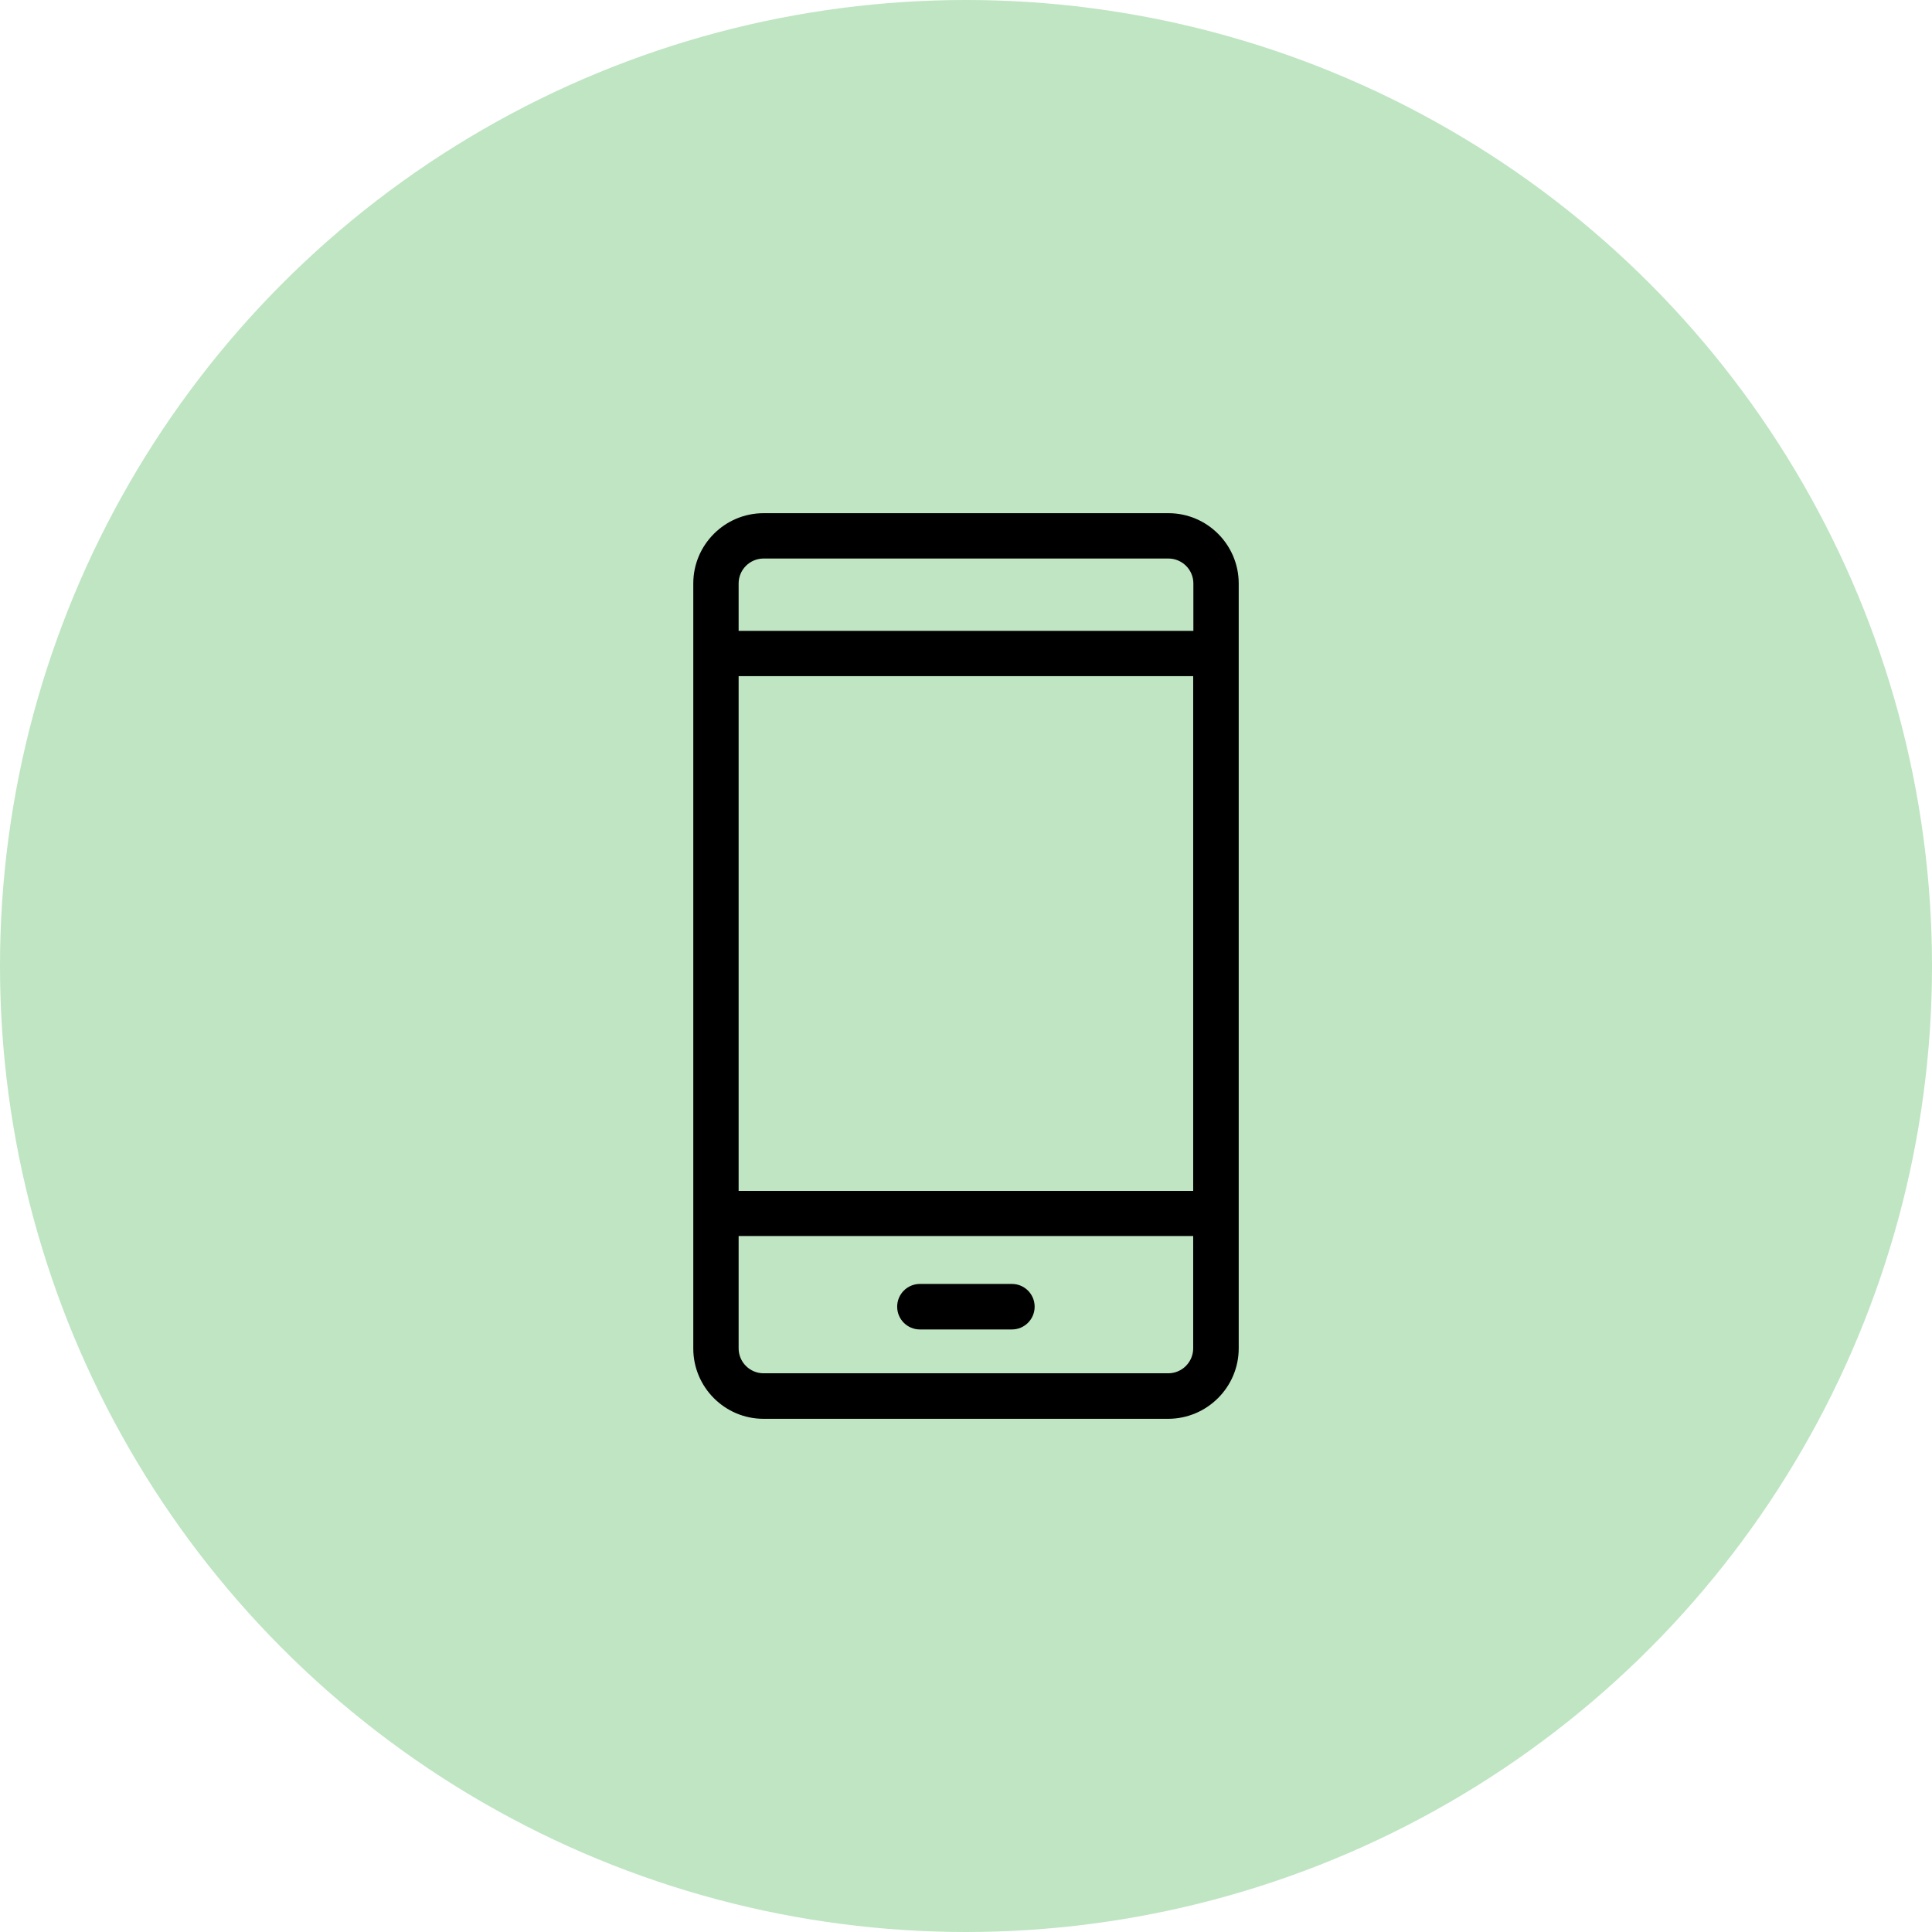
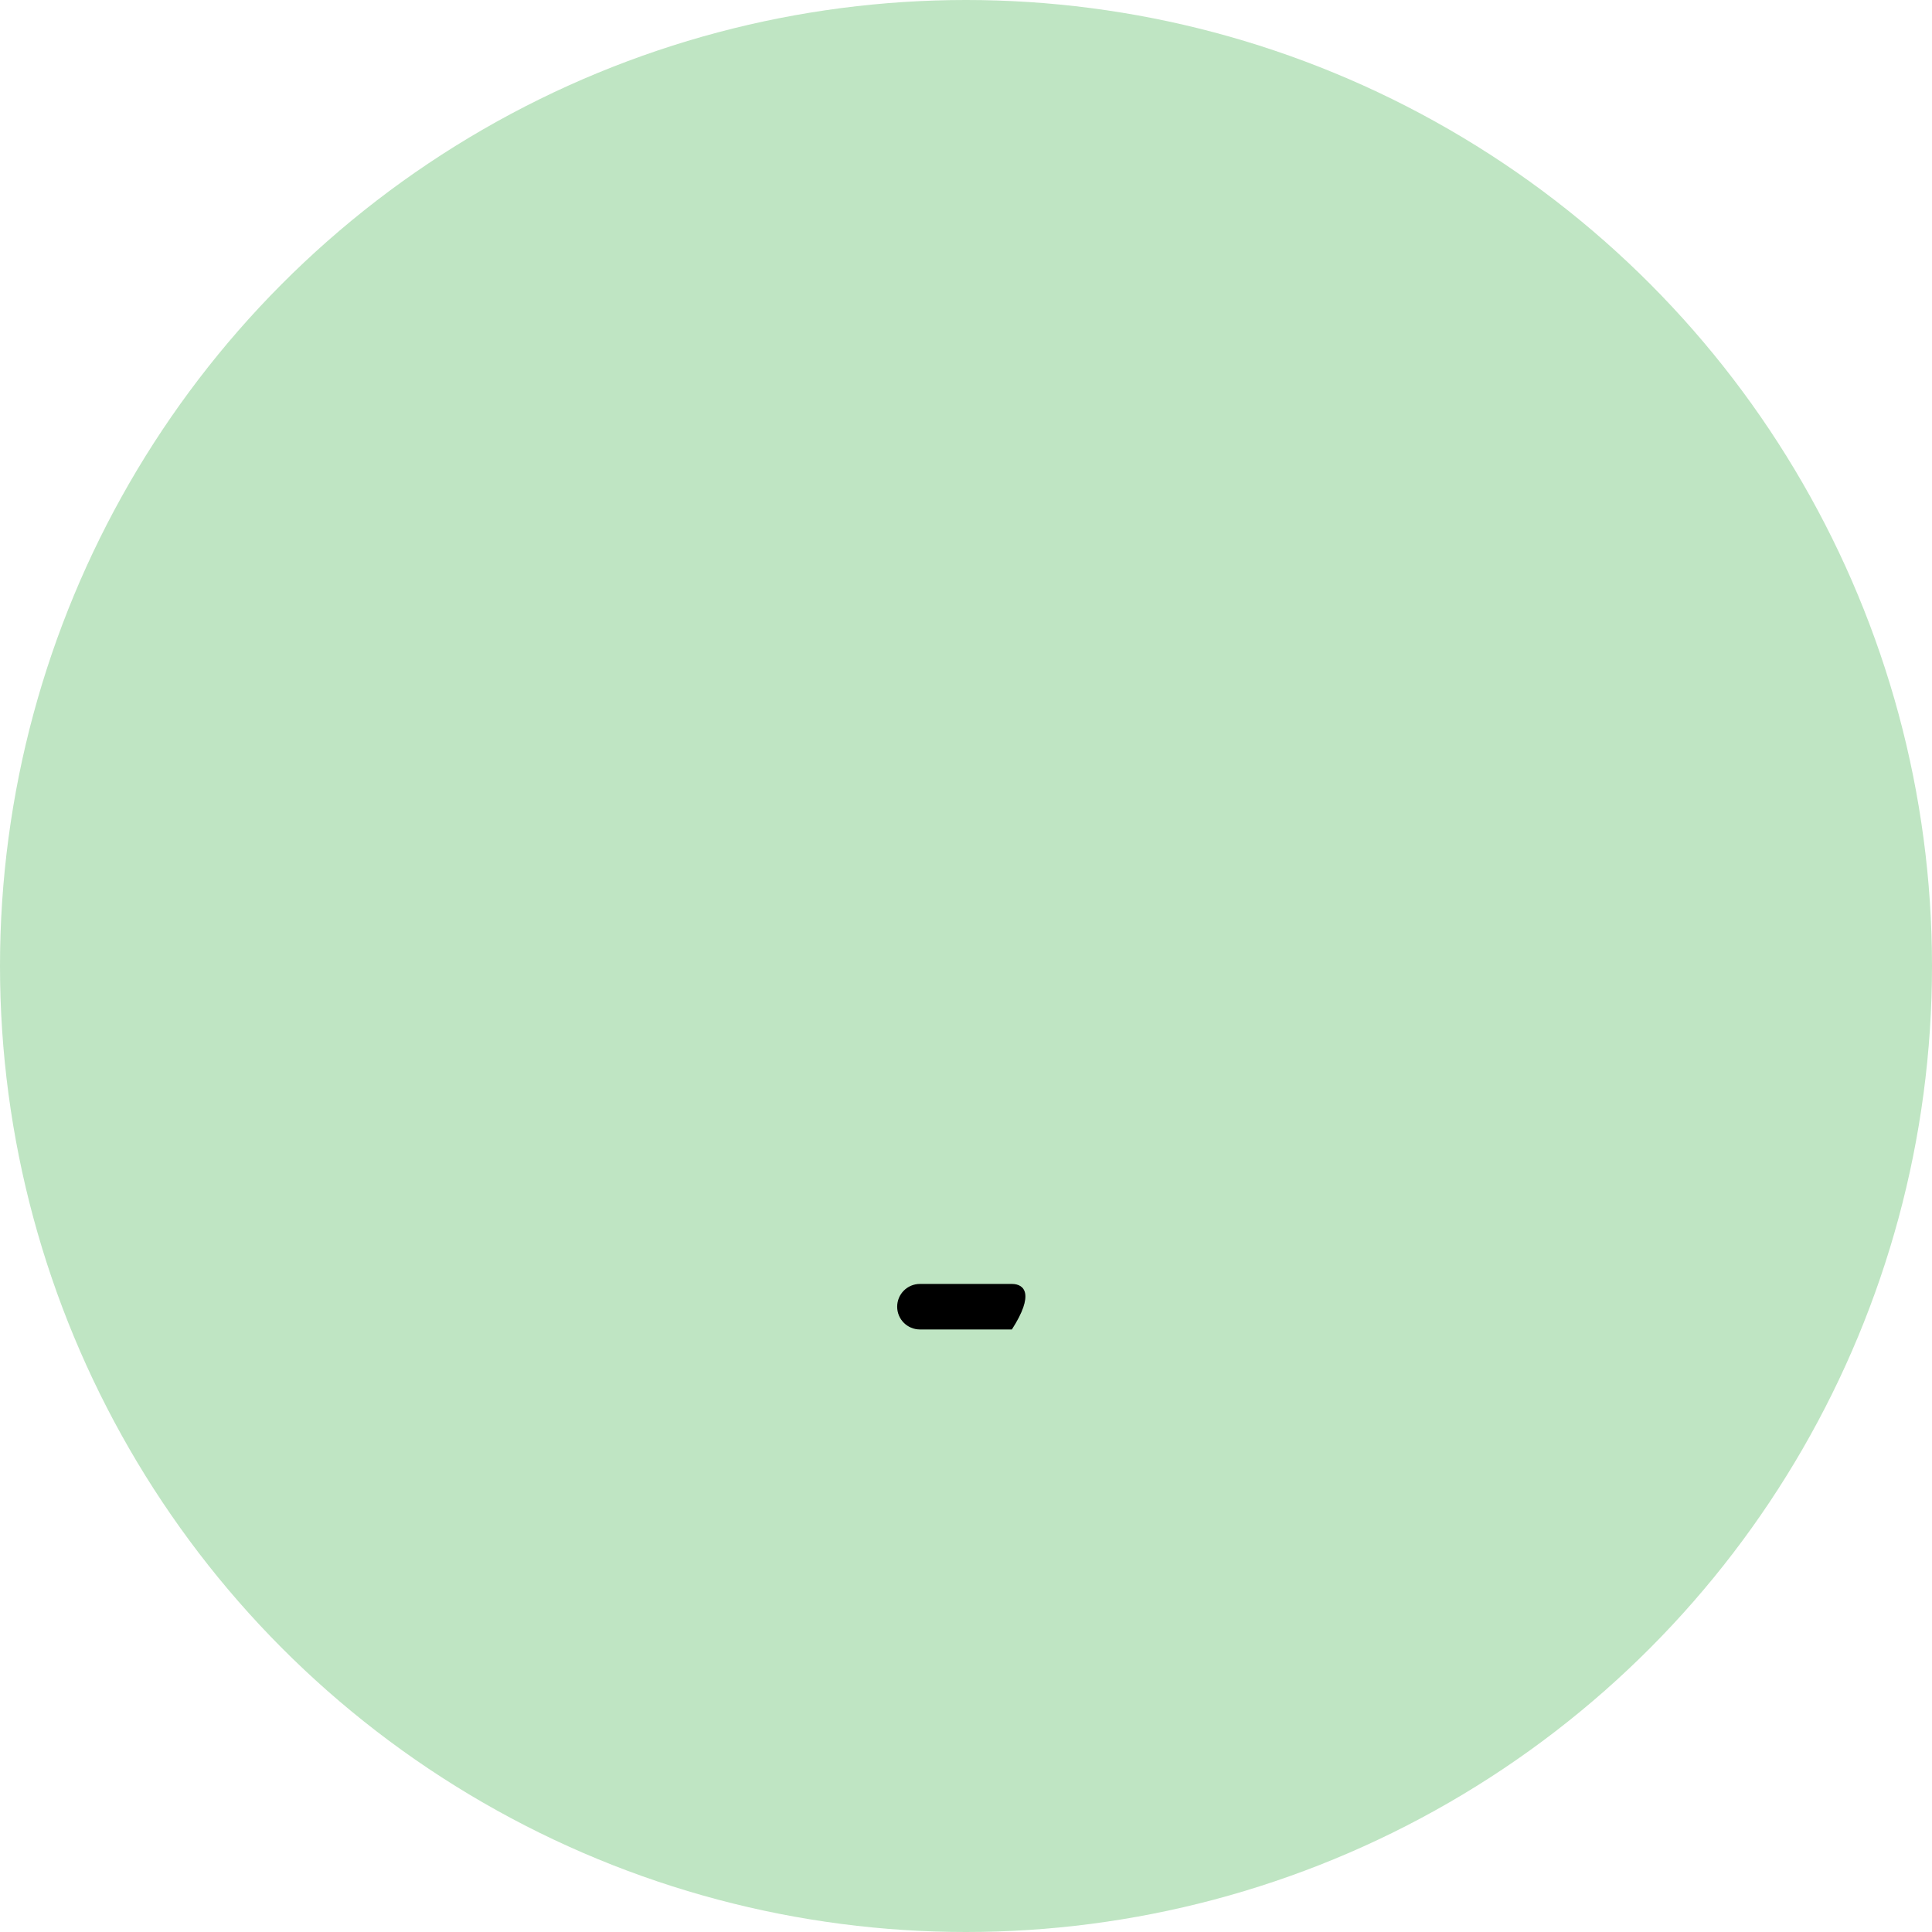
<svg xmlns="http://www.w3.org/2000/svg" width="64" height="64" viewBox="0 0 64 64" fill="none">
  <circle opacity="0.3" cx="32" cy="32" r="32" fill="#2AA837" />
-   <path d="M41.034 44.665V19.329C41.034 18.048 39.992 17 38.705 17H25.295C24.014 17 22.966 18.042 22.966 19.329V44.671C22.966 45.952 24.008 47 25.295 47H38.705C39.986 46.994 41.034 45.952 41.034 44.665ZM24.468 22.399H39.526V39.449H24.468V22.399V22.399ZM25.295 18.502H38.705C39.158 18.502 39.532 18.869 39.532 19.329V20.898H24.468V19.329C24.468 18.869 24.842 18.502 25.295 18.502ZM24.468 44.665V40.945H39.526V44.665C39.526 45.118 39.158 45.492 38.699 45.492H25.295C24.842 45.492 24.468 45.125 24.468 44.665Z" fill="black" />
-   <path d="M33.52 42.532H30.474C30.057 42.532 29.72 42.869 29.72 43.286C29.72 43.703 30.057 44.04 30.474 44.04H33.52C33.937 44.04 34.274 43.703 34.274 43.286C34.274 42.869 33.937 42.532 33.52 42.532Z" fill="black" />
+   <path d="M33.52 42.532H30.474C30.057 42.532 29.72 42.869 29.72 43.286C29.72 43.703 30.057 44.04 30.474 44.04H33.52C34.274 42.869 33.937 42.532 33.52 42.532Z" fill="black" />
</svg>